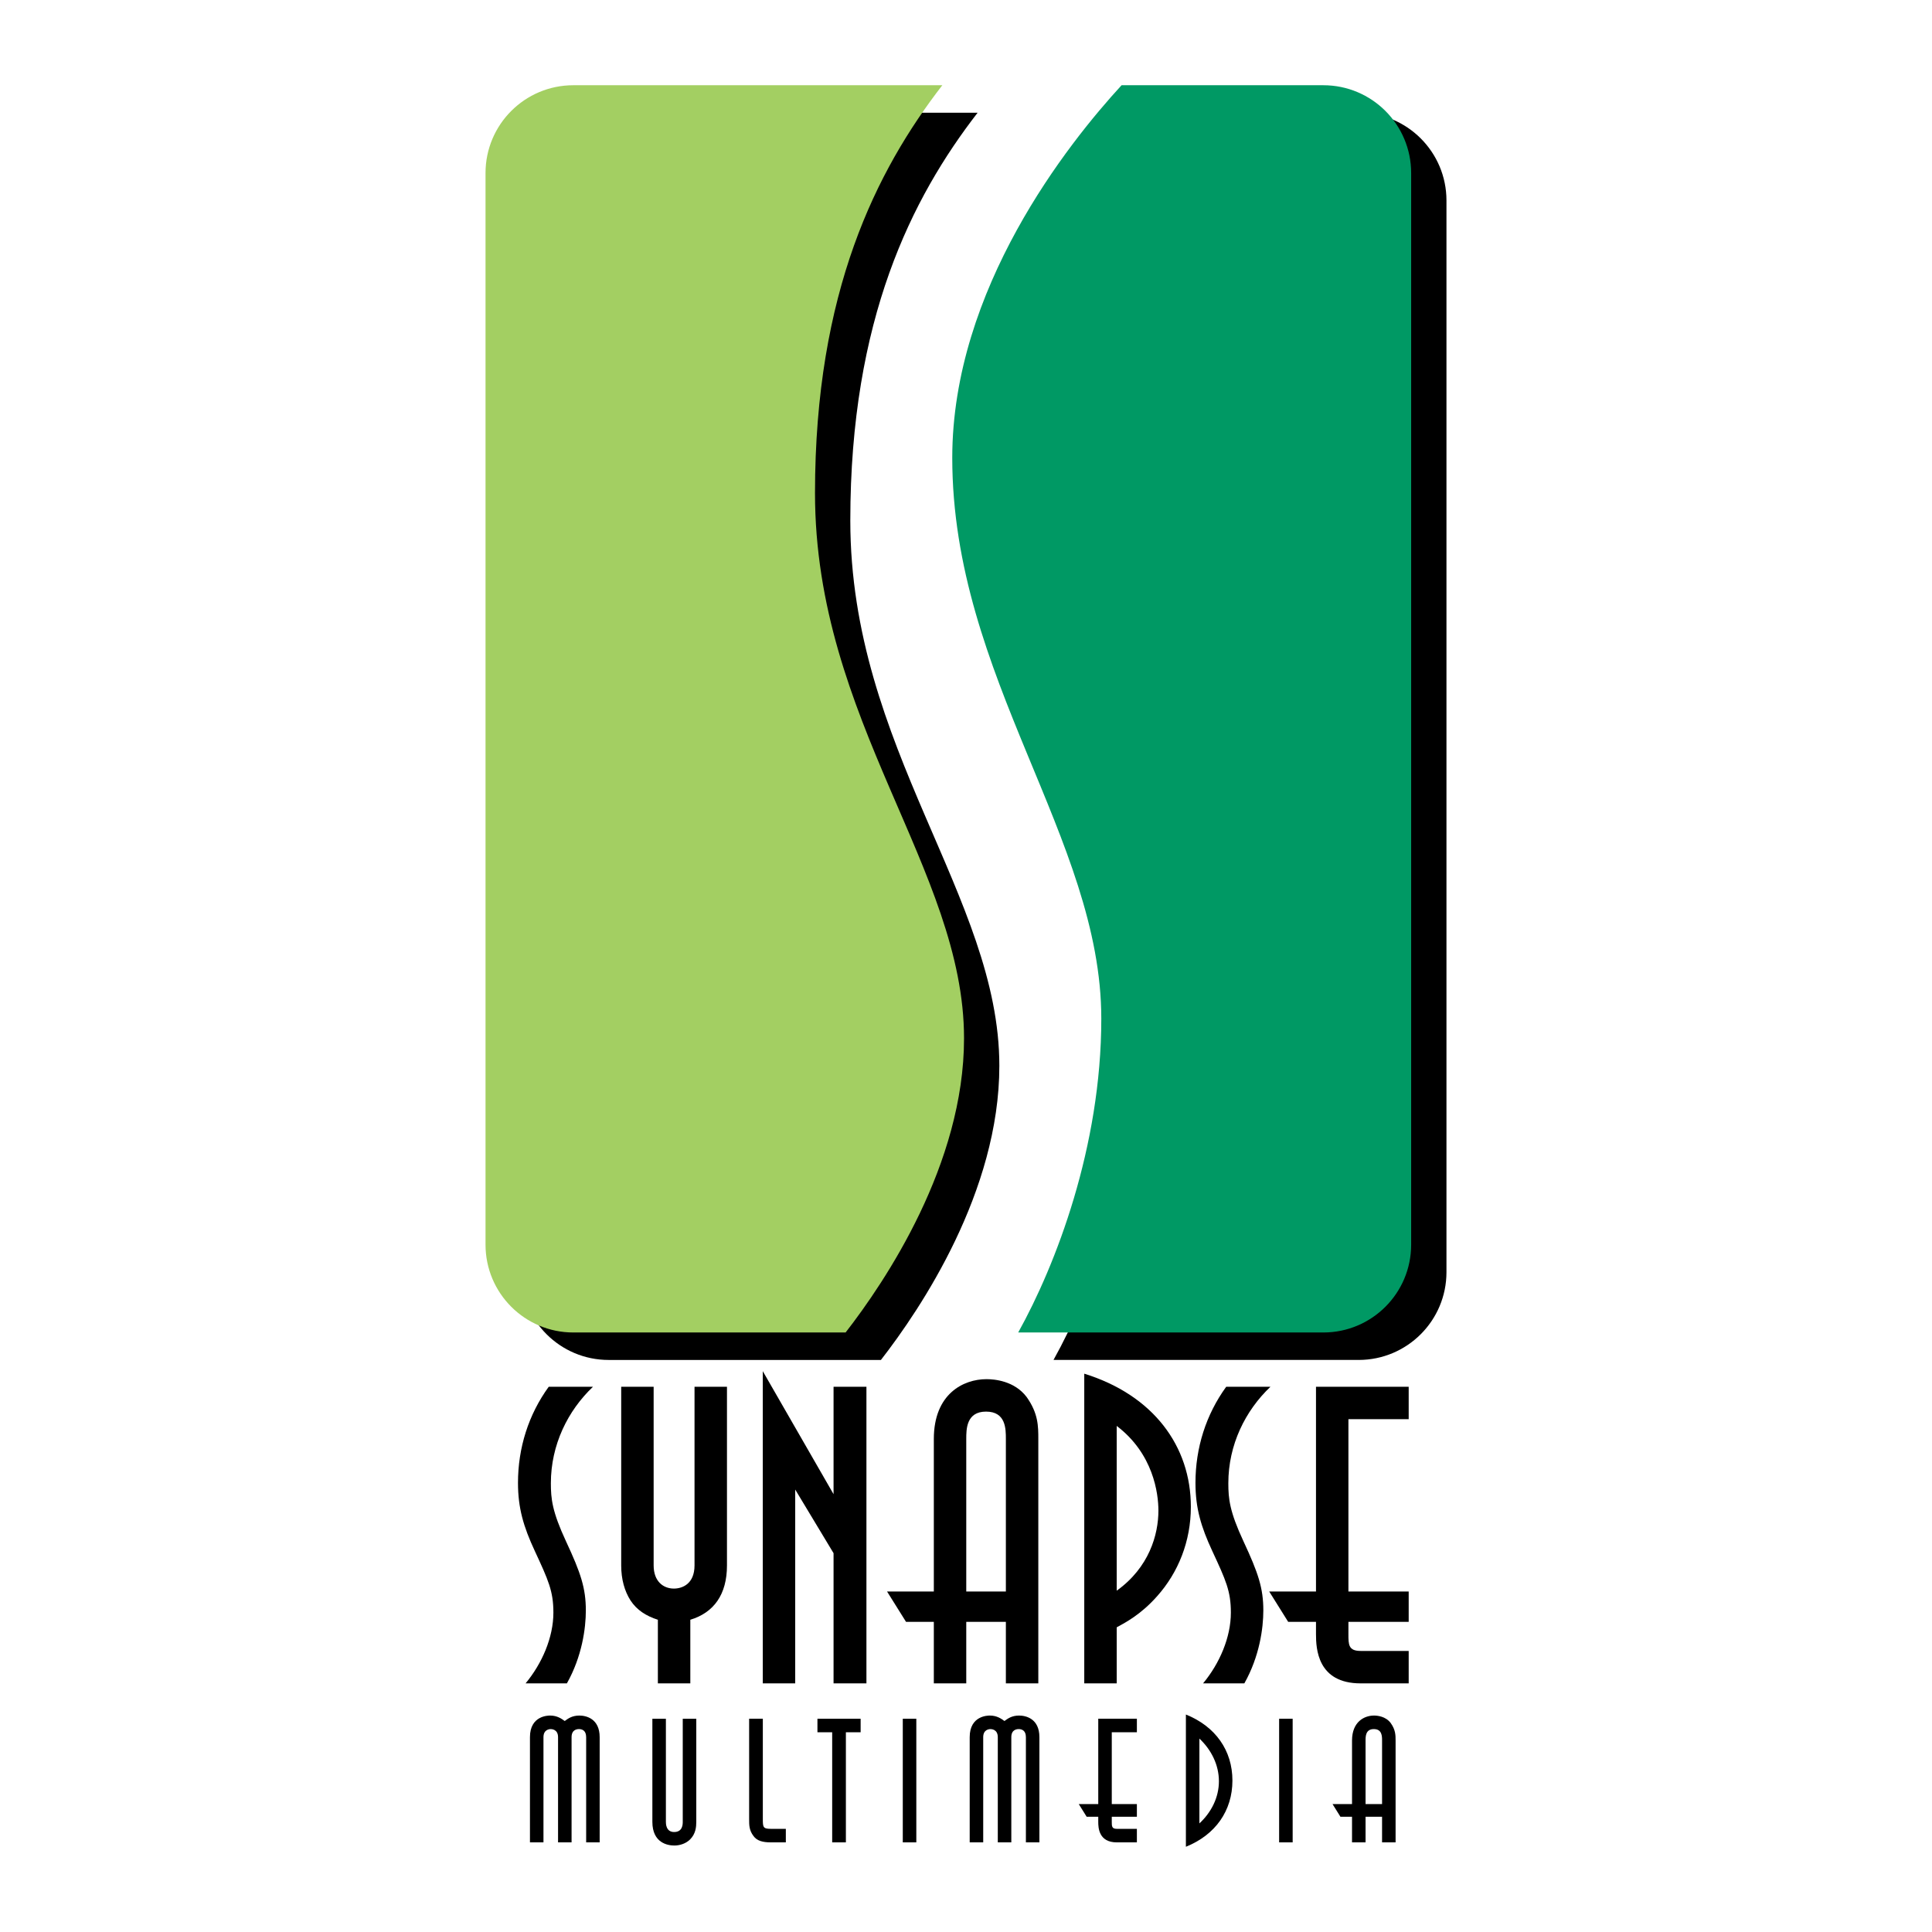
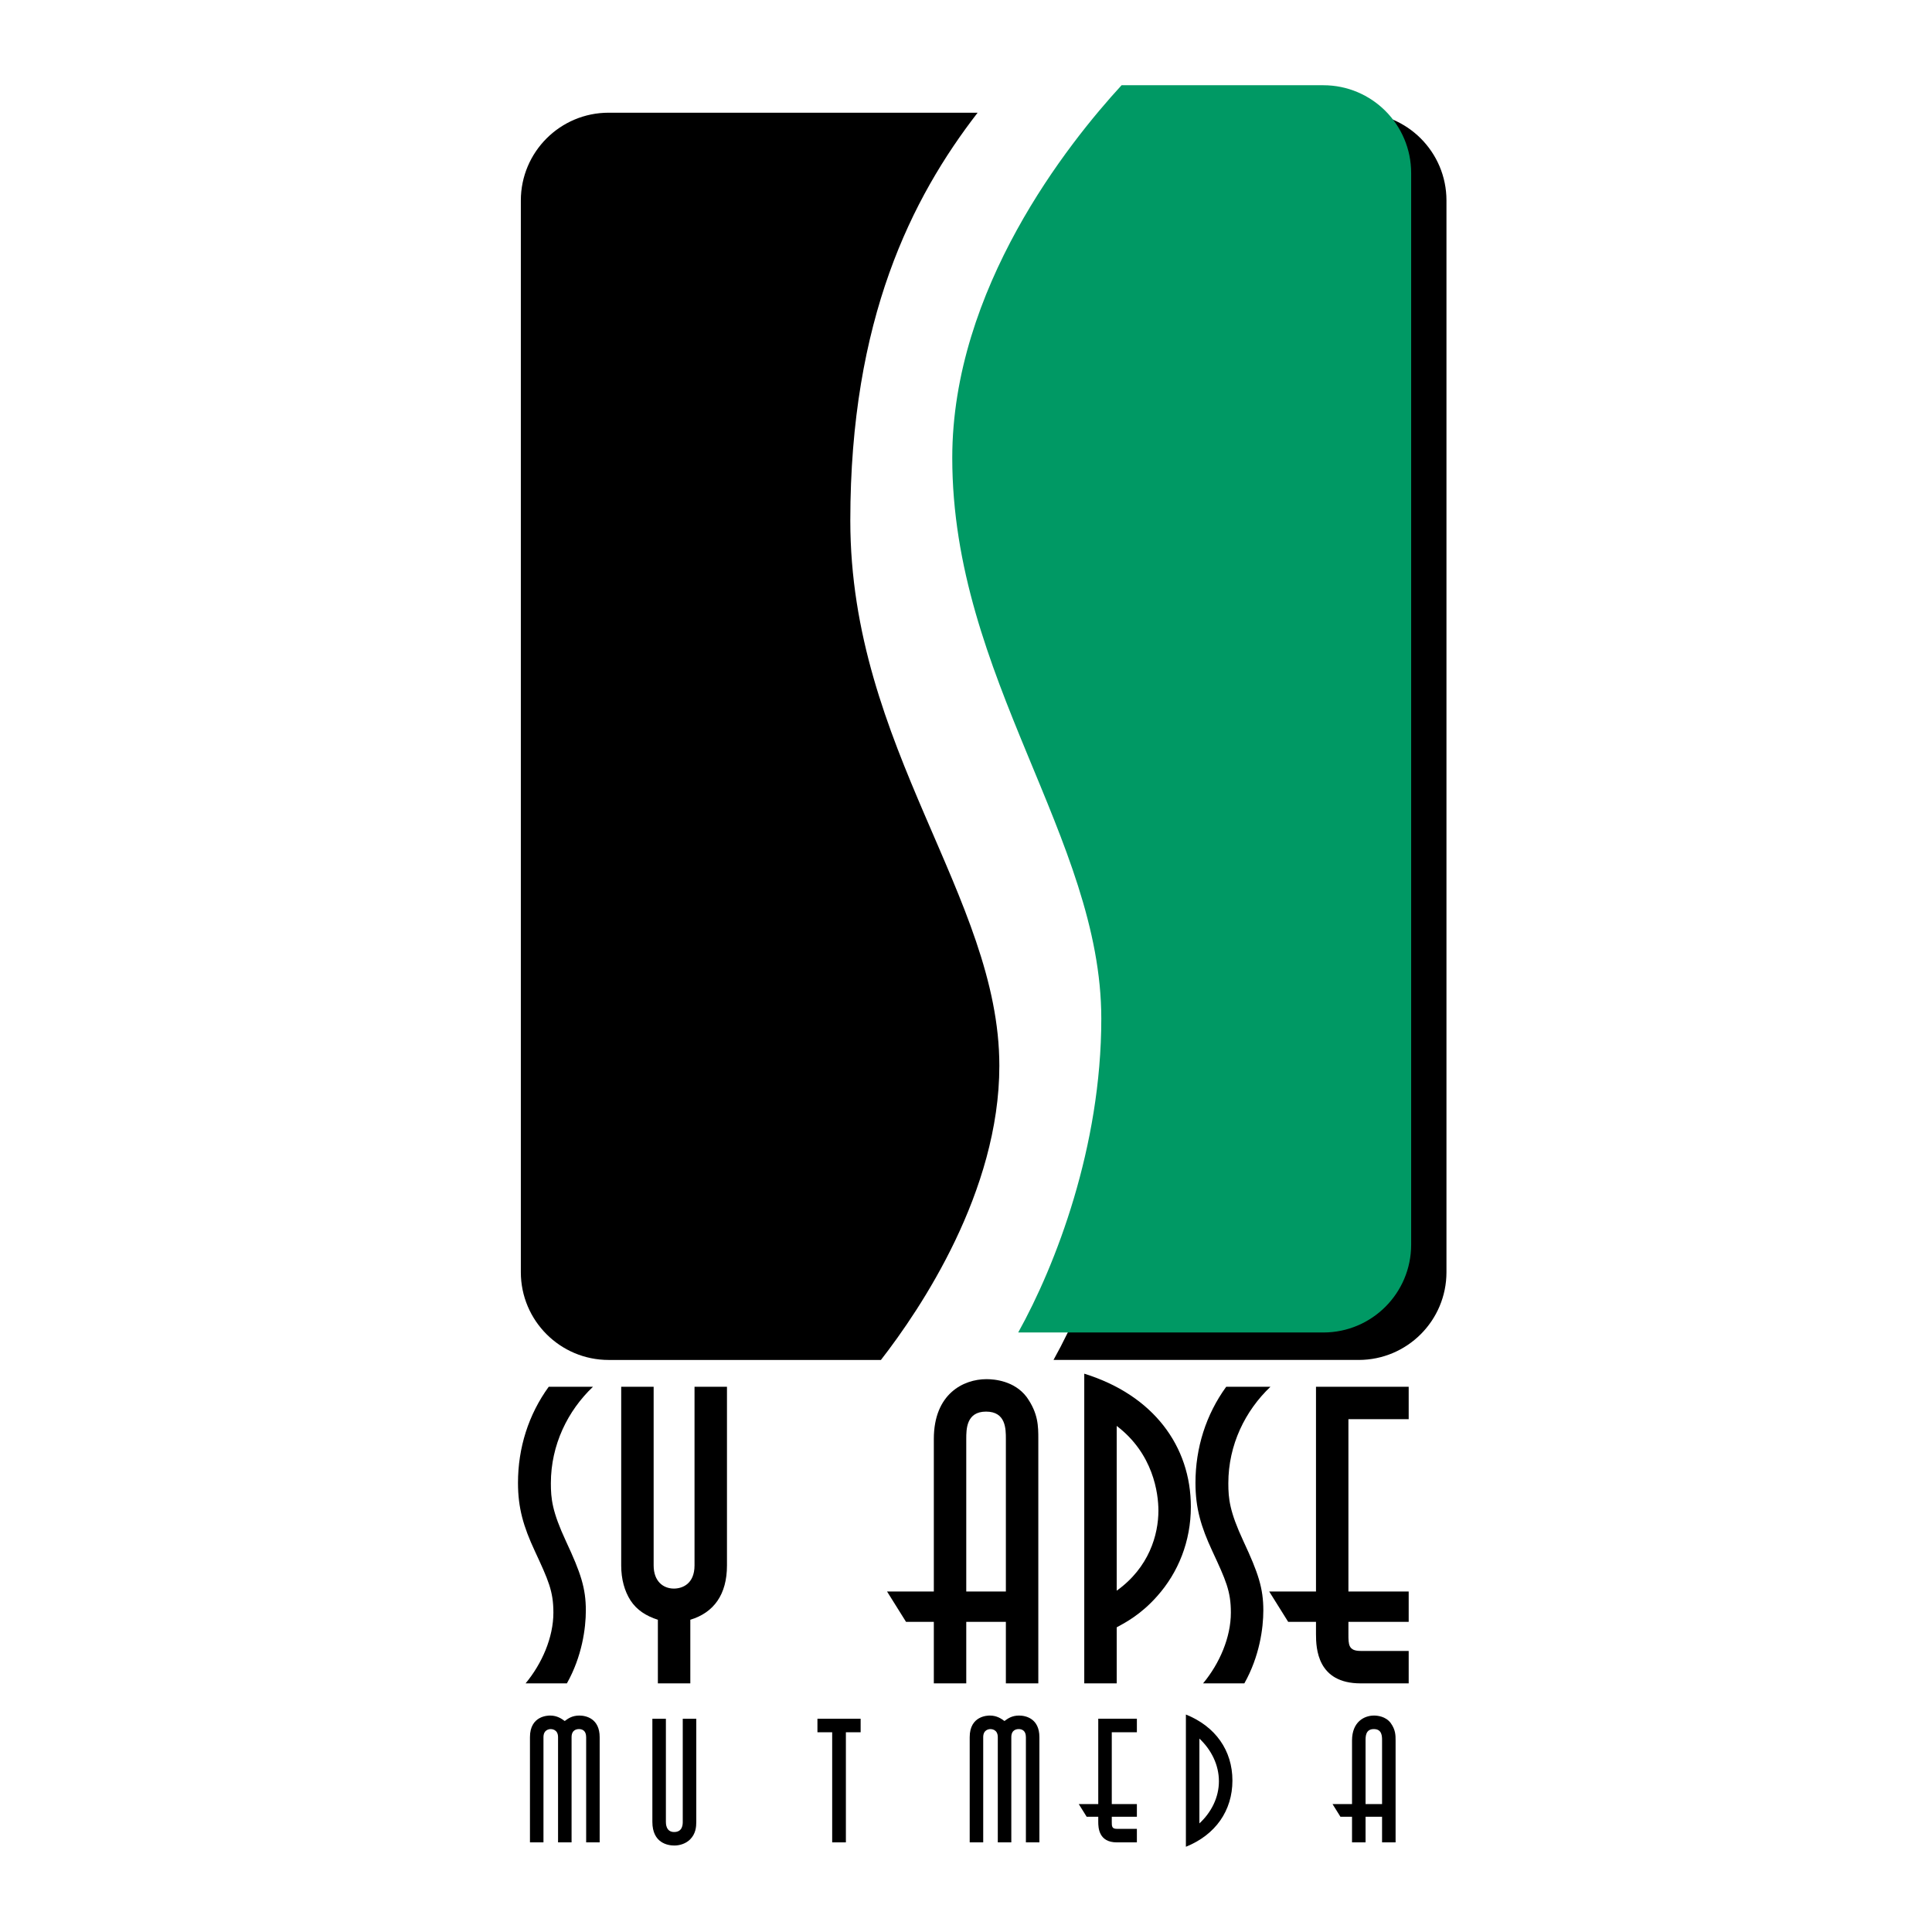
<svg xmlns="http://www.w3.org/2000/svg" version="1.0" id="Layer_1" x="0px" y="0px" width="192.756px" height="192.756px" viewBox="0 0 192.756 192.756" enable-background="new 0 0 192.756 192.756" xml:space="preserve">
  <g>
    <polygon fill-rule="evenodd" clip-rule="evenodd" fill="#FFFFFF" points="0,0 192.756,0 192.756,192.756 0,192.756 0,0  " />
    <path fill-rule="evenodd" clip-rule="evenodd" d="M52.437,167.951c1.64-1.977,2.775-4.582,2.775-7.062   c0-2.144-0.505-3.236-1.85-6.137c-1.135-2.438-1.682-4.289-1.682-6.811c0-3.491,1.052-6.811,3.069-9.586h4.415   c-2.522,2.396-4.204,5.803-4.204,9.627c0,1.555,0.126,2.816,1.513,5.801c1.472,3.154,1.976,4.667,1.976,6.896   c0,1.765-0.377,4.582-1.891,7.272H52.437L52.437,167.951z" />
    <path fill-rule="evenodd" clip-rule="evenodd" d="M65.634,161.603c-1.177-0.378-2.102-0.967-2.732-1.934   c-0.589-0.924-0.925-2.103-0.925-3.488v-17.825h3.237v17.825c0,1.598,0.967,2.312,2.018,2.312c0.841,0,2.061-0.462,2.061-2.312   v-17.825h3.237v17.825c0,2.9-1.304,4.708-3.657,5.422v6.349h-3.237V161.603L65.634,161.603z" />
-     <polygon fill-rule="evenodd" clip-rule="evenodd" points="76.102,167.951 76.102,136.8 83.164,149.075 83.164,138.355    86.444,138.355 86.444,167.951 83.164,167.951 83.164,154.962 79.338,148.613 79.338,167.951 76.102,167.951  " />
    <path fill-rule="evenodd" clip-rule="evenodd" d="M93.168,158.786v-15.219c0-4.498,2.943-5.968,5.254-5.968   c0.798,0,2.774,0.167,3.994,1.765c1.177,1.641,1.177,2.943,1.177,4.203v24.384h-3.237v-6.139h-3.952v6.139h-3.236v-6.139h-2.774   l-1.892-3.026H93.168L93.168,158.786z M100.356,158.786v-15.219c0-1.007,0-2.731-1.977-2.731c-1.975,0-1.975,1.765-1.975,2.731   v15.219H100.356L100.356,158.786z" />
    <path fill-rule="evenodd" clip-rule="evenodd" d="M108.177,167.951v-30.899c6.894,2.144,10.635,7.231,10.635,13.285   c0,3.446-1.26,6.559-3.362,8.913c-1.598,1.808-3.112,2.605-4.036,3.11v5.591H108.177L108.177,167.951z M111.413,158.703   c3.235-2.313,4.162-5.592,4.162-7.987c0-1.724-0.505-5.677-4.162-8.451V158.703L111.413,158.703z" />
    <path fill-rule="evenodd" clip-rule="evenodd" d="M120.03,167.951c1.642-1.977,2.774-4.582,2.774-7.062   c0-2.144-0.504-3.236-1.851-6.137c-1.134-2.438-1.681-4.289-1.681-6.811c0-3.491,1.053-6.811,3.069-9.586h4.415   c-2.524,2.396-4.205,5.803-4.205,9.627c0,1.555,0.126,2.816,1.514,5.801c1.472,3.154,1.978,4.667,1.978,6.896   c0,1.765-0.379,4.582-1.895,7.272H120.03L120.03,167.951z" />
    <path fill-rule="evenodd" clip-rule="evenodd" d="M131.297,158.786v-20.431h9.248v3.237h-6.013v17.193h6.013v3.026h-6.013v1.22   c0,1.052,0,1.683,1.22,1.683h4.793v3.236h-4.793c-4.329,0-4.455-3.489-4.455-4.919v-1.22h-2.775l-1.893-3.026H131.297   L131.297,158.786z" />
    <path fill-rule="evenodd" clip-rule="evenodd" d="M58.481,183.813v-10.496c0-0.682-0.42-0.806-0.718-0.806   c-0.193,0-0.737,0.053-0.737,0.806v10.496h-1.349v-10.496c0-0.806-0.666-0.806-0.736-0.806c-0.14,0-0.719,0.053-0.719,0.806v10.496   h-1.348v-10.496c0-2.156,1.822-2.156,2.014-2.156c0.701,0,1.14,0.317,1.455,0.544c0.333-0.244,0.735-0.544,1.455-0.544   c0.7,0,2.031,0.317,2.031,2.156v10.496H58.481L58.481,183.813z" />
    <path fill-rule="evenodd" clip-rule="evenodd" d="M66.436,171.479v10.286c0,0.173,0,1.016,0.824,1.016   c0.858,0,0.858-0.789,0.858-1.016v-10.286h1.35v10.286c0,0.507-0.054,1.191-0.614,1.752c-0.403,0.402-0.999,0.611-1.576,0.611   c-0.649,0-2.191-0.244-2.191-2.363v-10.286H66.436L66.436,171.479z" />
-     <path fill-rule="evenodd" clip-rule="evenodd" d="M78.403,183.813h-1.507c-0.771,0-1.367-0.141-1.717-0.631   c-0.438-0.577-0.438-1.069-0.438-1.7v-10.004h1.367v10.004c0,0.807,0.017,0.981,0.788,0.981h1.507V183.813L78.403,183.813z" />
    <polygon fill-rule="evenodd" clip-rule="evenodd" points="83.027,183.813 83.027,172.828 81.556,172.828 81.556,171.479    85.866,171.479 85.866,172.828 84.394,172.828 84.394,183.813 83.027,183.813  " />
-     <polygon fill-rule="evenodd" clip-rule="evenodd" points="90.071,171.479 91.421,171.479 91.421,183.813 90.071,183.813    90.071,171.479  " />
    <path fill-rule="evenodd" clip-rule="evenodd" d="M102.354,183.813v-10.496c0-0.682-0.422-0.806-0.719-0.806   c-0.192,0-0.736,0.053-0.736,0.806v10.496h-1.349v-10.496c0-0.806-0.666-0.806-0.736-0.806c-0.141,0-0.719,0.053-0.719,0.806   v10.496h-1.348v-10.496c0-2.156,1.821-2.156,2.013-2.156c0.702,0,1.14,0.317,1.455,0.544c0.333-0.244,0.735-0.544,1.454-0.544   c0.702,0,2.032,0.317,2.032,2.156v10.496H102.354L102.354,183.813z" />
    <path fill-rule="evenodd" clip-rule="evenodd" d="M107.629,179.993l0.787,1.263h1.157v0.509c0,0.595,0.052,2.049,1.856,2.049h1.998   v-1.35h-1.998c-0.507,0-0.507-0.264-0.507-0.699v-0.509h2.505v-1.263h-2.505v-7.165h2.505v-1.35h-3.854v8.515H107.629   L107.629,179.993z" />
    <path fill-rule="evenodd" clip-rule="evenodd" d="M118.317,171.057c2.96,1.192,4.642,3.594,4.642,6.588   c0,2.997-1.682,5.416-4.642,6.607V171.057L118.317,171.057z M119.665,181.921c1.191-1.104,1.946-2.593,1.946-4.205   c0-1.63-0.755-3.136-1.946-4.257V181.921L119.665,181.921z" />
-     <polygon fill-rule="evenodd" clip-rule="evenodd" points="127.619,171.479 128.969,171.479 128.969,183.813 127.619,183.813    127.619,171.479  " />
    <path fill-rule="evenodd" clip-rule="evenodd" d="M134.892,179.993v-6.342c0-1.876,1.229-2.49,2.191-2.49   c0.333,0,1.156,0.071,1.663,0.739c0.492,0.682,0.492,1.225,0.492,1.751v10.162h-1.35v-2.558h-1.646v2.558h-1.351v-2.558h-1.157   l-0.787-1.263H134.892L134.892,179.993z M137.889,179.993v-6.342c0-0.421,0-1.14-0.823-1.14s-0.823,0.735-0.823,1.14v6.342H137.889   L137.889,179.993z" />
    <path fill-rule="evenodd" clip-rule="evenodd" d="M99.705,106.333c0-16.826-14.87-31.695-14.87-54.392   c0-20.096,6.137-32.207,12.703-40.696H60.725c-4.838,0-8.761,3.922-8.761,8.761v106.916c0,4.838,3.922,8.761,8.761,8.761h27.164   C91.873,130.559,99.705,118.884,99.705,106.333L99.705,106.333z" />
    <path fill-rule="evenodd" clip-rule="evenodd" d="M135.553,11.245h-20.13c-5.342,5.812-16.893,20.318-16.893,37.174   c0,21.913,14.869,37.957,14.869,55.958c0,12.786-4.536,24.56-8.29,31.305h30.443c4.839,0,8.762-3.923,8.762-8.761V20.006   C144.314,15.167,140.392,11.245,135.553,11.245L135.553,11.245z" />
-     <path fill-rule="evenodd" clip-rule="evenodd" fill="#A3CF62" d="M96.182,103.593c0-16.827-14.869-31.696-14.869-54.393   c0-20.096,6.136-32.207,12.703-40.696H57.202c-4.838,0-8.761,3.922-8.761,8.761V124.18c0,4.839,3.922,8.762,8.761,8.762h27.164   C88.349,127.816,96.182,116.144,96.182,103.593L96.182,103.593z" />
    <path fill-rule="evenodd" clip-rule="evenodd" fill="#009964" d="M132.03,8.504H111.9c-5.343,5.812-16.893,20.318-16.893,37.175   c0,21.914,14.87,37.957,14.87,55.957c0,12.789-4.537,24.562-8.29,31.306h30.443c4.838,0,8.761-3.923,8.761-8.762V17.265   C140.791,12.426,136.868,8.504,132.03,8.504L132.03,8.504z" />
  </g>
</svg>